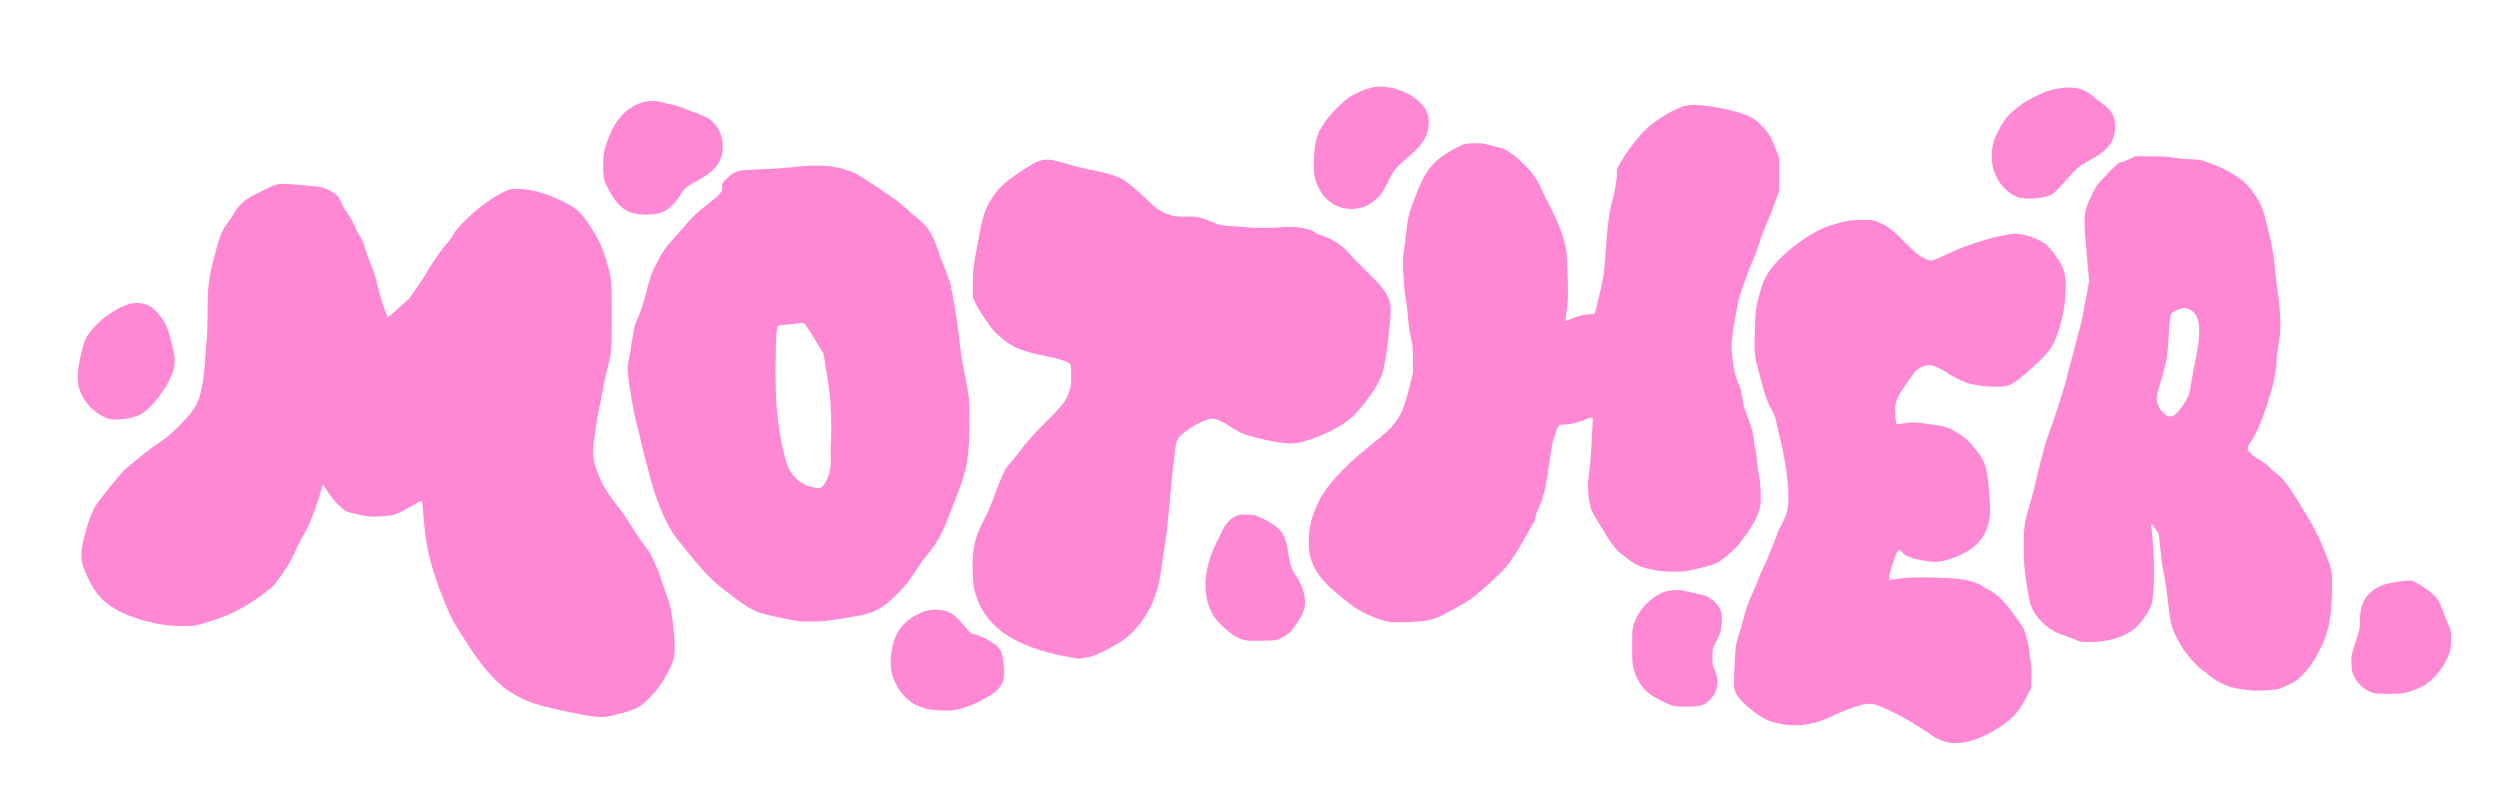
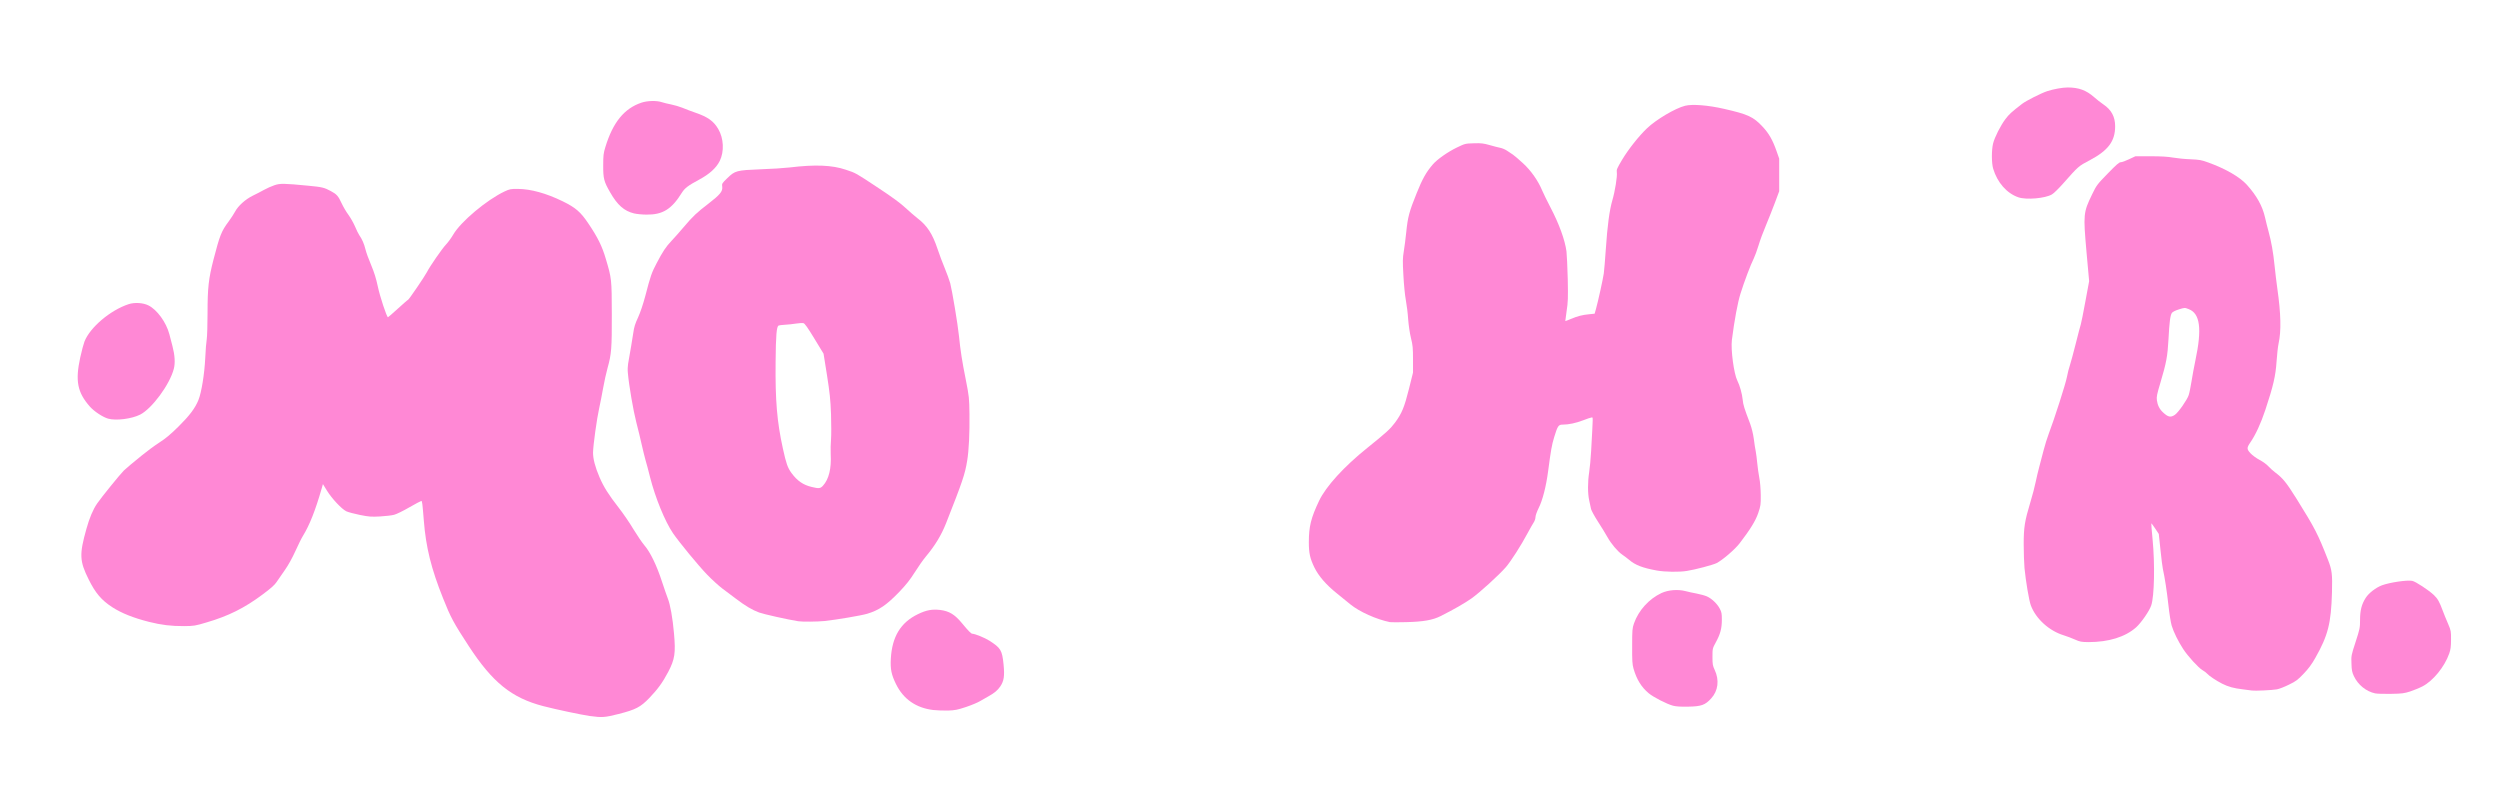
<svg xmlns="http://www.w3.org/2000/svg" version="1.0" width="3144px" height="1000px" viewBox="0 0 3144 1000" preserveAspectRatio="xMidYMid meet">
  <g fill="#ff88d5">
-     <path d="M2452.3 934 c-8 -1.1 -16.3 -4.5 -23.8 -9.9 -20.3 -14.4 -51.5 -31.6 -67 -37 -3.2 -1.2 -8.4 -2.1 -11.3 -2.1 -7.6 0 -26.7 6.3 -43.4 14.4 -26.2 12.6 -47.1 15.6 -70.9 10.2 -12.9 -2.9 -18.4 -5.6 -30.9 -15.1 -11.2 -8.5 -18.8 -16.5 -22.1 -23.2 -2.8 -5.6 -2.9 -11 -1.2 -41.8 1 -16.9 1.4 -20 4.2 -28.3 1.7 -5 4.5 -14.7 6.2 -21.4 3.2 -13.1 7.2 -24 13.7 -37.9 2.2 -4.8 4.8 -11.1 5.7 -14 1 -3 3.9 -9.7 6.5 -14.9 2.6 -5.2 6 -12.9 7.4 -17 1.5 -4.1 4.3 -11 6.2 -15.3 1.9 -4.3 3.4 -8.5 3.4 -9.3 0 -0.8 2.5 -6.2 5.5 -12 7.4 -14.2 8.5 -18.7 8.5 -35.9 0 -18 -4.2 -47.2 -10.3 -72 -2.5 -9.9 -4.8 -20.3 -5.3 -23 -0.4 -3.1 -2.5 -8.2 -5.6 -13.5 -5.1 -9 -9.4 -20.9 -13.3 -37.5 -1.4 -5.5 -3.4 -13.1 -4.5 -17 -3.3 -11.4 -3.9 -19.5 -3 -46.5 0.7 -23.9 1 -26.2 3.9 -37.2 5.6 -21.3 7.8 -26.6 14.9 -36.8 15.9 -22.6 54 -50.5 77.8 -57 3.8 -1 10.3 -2.8 14.4 -4 5.8 -1.6 10.8 -2.1 22.5 -2.3 14.2 -0.2 15.3 -0.1 21.3 2.5 12.1 5 17.4 9.1 33.8 25.5 14 13.9 17.3 16.6 23.8 19.8 5.9 3 8.2 3.6 10.8 3.1 1.7 -0.3 10.6 -4.2 19.7 -8.5 26.7 -12.8 68.6 -25.1 84.9 -25.1 10.8 0.1 27.1 5.6 37.5 12.7 5 3.5 17.4 20.1 21 27.9 3.5 7.9 4.7 14.5 4.7 25.4 0 26.2 -6.7 55.4 -17.3 75.5 -3.4 6.4 -15.4 18.9 -30.5 31.9 -20.9 17.9 -23.2 19 -40.7 19 -12.8 0 -27.5 -2.1 -37.1 -5.4 -6.5 -2.3 -21.2 -9.9 -26.2 -13.7 -4.7 -3.5 -13.2 -7.2 -18.4 -7.9 -4.9 -0.7 -11.5 1.6 -17.3 6 -3.7 2.8 -20.7 27.6 -24.2 35.3 -3 6.6 -3.8 14.2 -2.5 24.6 0.6 4.3 1.2 8 1.4 8.1 0.1 0.2 4.9 -0.4 10.6 -1.2 9.8 -1.5 11 -1.5 27.5 0.7 9.5 1.2 20 3.1 23.4 4.1 6.4 1.8 18.3 8.7 25.8 14.9 5.9 4.9 18 20.2 21.5 27.1 4.7 9.4 7.3 26.8 8.7 57.7 1.6 34.3 -15.9 56.4 -53.2 67.1 -12.1 3.5 -18.6 3.6 -33.1 0.7 -14.8 -3 -20.2 -5.2 -24.3 -10.2 -3.2 -3.9 -4.3 -3.7 -6.8 1 -3 6 -9.3 26.1 -9.3 30 l0 4 5.8 -0.7 c3.1 -0.3 8.2 -1 11.2 -1.5 7.4 -1.3 37.7 -1.3 58 -0.1 19.2 1.1 32.5 4.2 40.5 9.2 2.8 1.8 8.2 4.9 12.1 7 7.4 3.9 16 12.1 24 22.8 2.2 3 6.5 8.9 9.6 13 3.1 4.1 6.5 9.3 7.6 11.5 3 6.1 6 18 7.2 28 0.5 5 1.5 12.4 2.1 16.5 0.6 4.1 0.9 12.5 0.7 18.6 l-0.3 11.2 -5.7 11.4 c-9.7 18.9 -17.4 27.4 -35.5 39.2 -22 14.2 -43.9 20.9 -61 18.6z" />
    <path d="M742 900.5 c-11 -1.6 -42.3 -8.2 -58.9 -12.5 -39.7 -10.4 -63.6 -29.6 -93.6 -75.5 -18.9 -28.9 -22.9 -36.3 -32.3 -60.1 -14.9 -37.2 -21.6 -64.3 -24.2 -97.7 -1.8 -22.3 -2.1 -24.7 -3.2 -24.7 -0.5 0 -7.3 3.6 -15 8 -7.7 4.5 -16.3 8.7 -19.2 9.4 -2.8 0.8 -10.8 1.7 -17.6 2.1 -11.1 0.6 -13.9 0.4 -25.4 -1.9 -7 -1.4 -14.8 -3.5 -17.1 -4.6 -5.9 -2.9 -18.1 -15.9 -24.3 -25.9 l-5.1 -8.3 -1.5 5.3 c-7.9 27.6 -15.3 46.3 -23.6 59.8 -1.8 2.8 -6 11.4 -9.5 19.1 -4 8.8 -8.9 17.7 -13.2 23.8 -3.8 5.3 -8.4 12.1 -10.3 14.9 -2.6 4 -7.2 8.1 -18 16.1 -22.5 16.8 -42.7 26.9 -70 34.9 -14.7 4.4 -16.1 4.6 -28.5 4.7 -16.1 0.1 -28.5 -1.4 -44 -5.3 -19.8 -5 -34.7 -11 -46.2 -18.4 -13.7 -8.9 -21.2 -17.7 -29.8 -35 -11.5 -23.1 -11.9 -31.3 -2.8 -63.7 3.8 -13.6 8.2 -24.1 13.4 -31.7 5 -7.4 29.3 -37.3 33.6 -41.5 2.1 -2 5.7 -5.1 8 -7 2.3 -1.8 8.9 -7.2 14.5 -11.9 5.7 -4.7 15.5 -12 21.8 -16.1 8.7 -5.6 14.7 -10.7 24.8 -20.7 13.7 -13.6 20.6 -22.8 24.7 -32.9 3.9 -9.6 7.6 -32.7 8.6 -52.7 0.4 -9.9 1.3 -20.7 1.9 -24 0.5 -3.3 1 -17.9 1 -32.5 0 -32.2 1.3 -43.5 7.5 -67.6 7.9 -30.5 9.9 -35.6 19 -47.8 2.9 -3.9 6.5 -9.5 8.1 -12.4 3.8 -7.3 13.1 -15.6 22.3 -20.1 4.2 -2 10.5 -5.3 14.1 -7.3 3.6 -2 9.4 -4.6 13 -5.8 7.2 -2.5 12 -2.4 43 0.6 17 1.6 19.9 2.3 28 6.7 7.5 4 9.4 6.2 13.6 15.3 2 4.3 5.8 10.9 8.6 14.6 2.7 3.7 6.4 10.3 8.3 14.7 1.8 4.4 4.2 9.2 5.3 10.8 3.5 5 6.1 10.9 7.8 17.9 0.9 3.8 4.1 12.7 7.2 19.9 3.9 9.4 6.2 16.8 8.3 26.7 2.6 12.5 11.3 38.8 12.8 38.8 0.3 0 6 -5 12.6 -11 6.6 -6 12.3 -11 12.7 -11 0.9 0 21 -29.5 23.7 -34.8 3.7 -7.3 19 -29.4 24 -34.7 2.6 -2.7 6.7 -8.4 9.1 -12.5 9.5 -16.3 42.1 -43.6 64.5 -54.2 6.5 -3 7.7 -3.3 17 -3.2 16 0.1 35.5 5.5 56 15.5 16.5 8.1 22.6 13.3 32.7 28.4 11.5 17.1 17 28.1 21.7 44.2 7.3 24.5 7.4 25.3 7.5 69.3 0.1 43.2 -0.4 50.2 -5.4 68 -1.6 5.8 -4.1 17 -5.5 25 -1.4 8 -3.7 19.5 -5 25.5 -2.9 12.8 -7.5 46.1 -7.7 55.5 -0.1 7.8 2.6 18.3 8.1 31.1 5.4 12.5 11.4 22 23.8 37.9 5.8 7.4 14.3 19.8 18.9 27.6 4.7 7.7 11 17 14 20.5 7.2 8.4 15.3 25 21.9 45.4 2.9 8.8 6.2 18.3 7.3 21.1 3.1 7.6 6.1 24.6 7.8 43.9 2.2 24.8 1.1 32.5 -7.2 48.4 -7.2 13.6 -13 21.6 -23.8 32.9 -11.2 11.6 -17 14.6 -38.9 20.2 -17.1 4.3 -20.6 4.6 -35.7 2.5z" />
    <path d="M1173.6 892.9 c-21.6 -2.6 -37.5 -13.7 -46.7 -32.4 -5.9 -12 -7.3 -18.8 -6.6 -32 1.5 -27.7 12.3 -45.6 34 -56.1 10.7 -5.2 17.9 -6.5 28.2 -5.3 11.1 1.4 18.1 5.6 27 16.3 8.5 10.3 11.8 13.6 13.4 13.6 3.3 0.1 15.5 5 21.3 8.7 14.4 9.2 16.1 12 17.9 30.1 1.4 14.4 0.5 20.5 -4.1 27.4 -3.4 5 -7.6 8.5 -15.1 12.6 -3 1.6 -7.7 4.3 -10.5 6 -2.8 1.7 -10.6 5 -17.5 7.3 -10.9 3.6 -13.7 4.2 -22.9 4.5 -5.8 0.1 -14 -0.2 -18.4 -0.7z" />
    <path d="M2104 887.5 c-7.9 -2.1 -24.6 -10.7 -30.5 -15.6 -9.3 -7.7 -15.3 -17.5 -19.2 -31.1 -1.5 -5.2 -1.8 -10 -1.7 -28.3 0 -20.2 0.2 -22.5 2.3 -28.5 5.7 -16.3 18.8 -30.8 34.6 -38.2 8.5 -3.9 20.6 -4.9 30.2 -2.4 3.3 0.9 9.8 2.3 14.2 3.1 4.5 0.9 10.1 2.4 12.6 3.5 6 2.6 13.1 9.3 16.3 15.5 2.3 4.3 2.6 6.2 2.6 14 0 10.9 -2 18.2 -7.7 28.5 -4 7.4 -4.1 7.6 -4.1 18 0 9.5 0.3 11.1 2.8 16.5 6 12.8 4.4 26.2 -4.4 35.8 -7.6 8.4 -12.4 10.1 -29 10.4 -9.5 0.2 -15.1 -0.2 -19 -1.2z" />
    <path d="M2987 872 c-11.3 -2.4 -21.7 -10.8 -26.8 -21.8 -2.2 -4.7 -2.8 -7.4 -3 -15.7 -0.4 -9.8 -0.3 -10.3 5.2 -27.2 5.3 -16.4 5.6 -17.7 5.6 -27.7 0 -12.1 2 -19.7 7.1 -27.7 3.9 -6.1 12.7 -12.9 20.4 -15.8 9.7 -3.6 31.6 -6.9 38.1 -5.6 4.1 0.7 20.9 11.8 27.2 17.8 4.9 4.7 7 8.4 11.1 19.5 1.6 4.2 4.6 11.8 6.8 16.7 3.7 8.7 3.8 9.4 3.7 20 0 8.7 -0.5 12.4 -2.3 17.5 -5.8 16.5 -20.2 34.3 -33.6 41.2 -3.8 2 -10.8 4.8 -15.5 6.4 -7.6 2.4 -10.2 2.8 -24 3 -8.5 0.2 -17.5 -0.1 -20 -0.6z" />
    <path d="M2832 868.4 c-1.4 -0.2 -6.5 -0.9 -11.5 -1.5 -11.2 -1.3 -18.2 -3.2 -25.9 -7.1 -7.3 -3.7 -16.4 -9.7 -19 -12.7 -1.1 -1.2 -3.6 -3.1 -5.7 -4.3 -4.9 -2.7 -18.6 -17.7 -24.4 -26.7 -6.3 -9.7 -11.9 -21.1 -14.4 -29.3 -1.1 -3.7 -3 -15.4 -4.1 -25.8 -1.9 -17.2 -4.5 -34.4 -7 -45.6 -0.5 -2.2 -1.9 -13 -3 -24 l-2.1 -19.9 -4.5 -6.8 c-2.5 -3.8 -4.7 -6.7 -4.9 -6.5 -0.2 0.2 0.5 9.3 1.6 20.3 3 31.2 2.2 71.1 -1.7 82.8 -2.3 7 -12.5 21.7 -19 27.6 -13.7 12.2 -34.6 18.6 -59.9 18.6 -9 -0.1 -10.7 -0.4 -17 -3.2 -3.8 -1.7 -10.1 -4.1 -14 -5.3 -18.5 -5.6 -35.2 -20.8 -41.5 -37.6 -2.3 -6.1 -6.4 -30.5 -8 -47 -0.5 -6 -1 -19.4 -1 -29.7 0 -21.7 1.2 -29.2 8.5 -53.5 2.5 -8.1 5.4 -19.3 6.5 -24.8 1.1 -5.4 3.2 -14.2 4.6 -19.4 1.4 -5.2 3.9 -14.7 5.5 -21 1.6 -6.3 4.5 -15.5 6.4 -20.5 6.9 -18.1 21.4 -63.2 22.9 -71.6 0.9 -4.7 2.5 -11.3 3.7 -14.5 1.1 -3.3 4.4 -15.6 7.4 -27.4 2.9 -11.8 5.8 -22.6 6.3 -24 0.5 -1.4 3.1 -14.2 5.7 -28.5 l4.8 -25.9 -3.3 -36.6 c-4.2 -47.6 -4 -49.8 7 -72.5 5.6 -11.6 6.3 -12.5 19.7 -26.3 11 -11.3 14.3 -14.2 16.4 -14.2 1.5 0 6.2 -1.7 10.5 -3.8 l7.9 -3.7 19 0 c13.4 0 21.8 0.5 28.5 1.7 5.2 0.9 15.1 1.9 22 2.1 11.2 0.5 13.5 0.9 22.3 4.1 21.8 7.9 39.5 18.2 48.3 27.9 12.4 13.8 19.6 26.6 22.9 41.1 1.3 5.5 3.2 13.5 4.4 17.6 3.5 12.7 6 26.8 7.6 43 0.9 8.5 2.4 21.6 3.5 29 4.5 31.6 5 53.2 1.6 68.7 -0.9 4 -2 14.3 -2.6 23 -1.2 18.1 -4.1 30.6 -14.1 60.8 -5.7 17.1 -12.3 31.4 -19 41.1 -4.5 6.6 -4.5 8.2 0.4 13.5 2.3 2.5 7.4 6.2 11.4 8.3 4 2.1 9 5.7 11 8 2 2.2 5.8 5.6 8.3 7.5 10 7.5 14.2 12.7 27.3 33.6 23.3 37.4 26.6 43.9 39.6 77.1 4.8 12.4 5.4 17.5 4.8 40.4 -1.1 38.9 -4.9 54 -20.9 82.3 -4.5 8 -8.6 13.6 -14.7 19.9 -7.4 7.8 -9.6 9.5 -18.5 13.8 -5.6 2.8 -12.3 5.4 -15.1 5.9 -5.8 1.1 -27.9 2.1 -31.5 1.5z m-96.9 -346.7 c4.3 -2.9 15.4 -18.7 17.4 -24.8 0.9 -2.6 2.4 -10.2 3.5 -17 1 -6.8 3.3 -18.7 4.9 -26.5 8.5 -39.9 6 -59.3 -8.5 -64.7 -4.9 -1.9 -5 -1.9 -12.3 0.4 -4.7 1.5 -7.8 3.1 -8.8 4.5 -2 3.2 -3.1 11.5 -4.2 33 -1.2 21.5 -2.6 29.2 -10.2 54.8 -4.3 14.4 -5 17.7 -4.4 21.9 0.8 6.2 3.3 11.3 7.7 15.3 6.4 6 9.6 6.7 14.9 3.1z" />
-     <path d="M1354.5 828.2 c-1.6 -0.2 -10.6 -1.9 -20 -3.8 -40.3 -8.3 -70.6 -22.8 -87.8 -42.1 -10.4 -11.7 -15.5 -20.9 -20.4 -37.3 -2.2 -7.3 -2.6 -11 -3 -26.7 -0.8 -29.1 2 -41.5 15.7 -67.6 3.2 -6.2 7.6 -16.4 9.9 -22.7 6.5 -18.5 13.8 -36 16.8 -39.9 1.5 -2 5.2 -6.5 8.3 -10.1 3.1 -3.6 9.2 -11.2 13.5 -17 4.8 -6.5 14.8 -17.5 26.5 -29 22.1 -21.8 26.6 -27.7 30.5 -39.1 2.5 -7.7 2.8 -9.5 2.6 -21.4 -0.1 -12.2 -0.3 -13.1 -2.4 -14.7 -3.3 -2.7 -15.5 -6.3 -31.1 -9.3 -14.5 -2.7 -26.5 -6.2 -35.4 -10.1 -7.2 -3.2 -21.2 -13.5 -27.2 -20 -6.8 -7.6 -19.6 -26.5 -23.9 -35.4 l-3.6 -7.5 0 -18 c0.1 -16.8 0.4 -19.6 4.3 -41.5 7.8 -42.9 10.6 -52.3 19.5 -65.6 8.9 -13.4 16.7 -20.6 35.1 -32.9 28.6 -19 30.2 -19.2 64.2 -9 6.1 1.9 16.2 4.3 22.5 5.5 16.7 3.1 33 7.5 39.1 10.6 7.6 3.8 20.4 14.1 34.5 27.7 10.5 10.1 13.5 12.4 20.5 15.7 10.2 4.7 16.5 5.9 28.8 5.3 11.6 -0.6 19 1 31.9 6.7 6 2.6 11.3 4.2 15 4.5 46.7 3.9 49.1 3.9 78.8 1.9 13.9 -1 34.1 3.2 36.7 7.5 0.4 0.5 3.6 1.9 7.3 3.1 13.9 4.5 26.5 12.6 34.9 22.6 2.7 3.2 12.9 13.7 22.6 23.2 19.2 18.8 23.8 24.7 27.6 35.6 2.3 6.5 2.4 8.1 1.9 18.6 -0.9 16.6 -4.4 46.4 -7.4 61.5 -2.1 10.9 -3.3 14.6 -7.6 23 -5.8 11.3 -20 30.6 -29.9 40.7 -8.4 8.5 -20.8 16.7 -35.7 23.4 -22.9 10.3 -38.3 14.2 -50.3 12.9 -10.5 -1.2 -19.5 -2.7 -29.8 -5.1 -20.3 -4.5 -28.8 -7.8 -40 -15.4 -10 -6.8 -18 -10.3 -23.5 -10.4 -9.9 -0.2 -35.5 14.6 -42.5 24.4 -1.2 1.7 -2.6 4.9 -3.1 7.1 -0.9 4 -5.1 41.7 -6.9 61.9 -0.5 5.8 -1.4 15.9 -2 22.5 -1.4 16 -3.7 35.1 -5.5 45.5 -0.8 4.7 -2.4 15.5 -3.5 24 -2.7 20 -5 29.5 -10.4 43 -6.7 16.8 -20.2 35.7 -33.1 46.3 -8.5 7 -34 21 -43.4 23.7 -8.7 2.5 -15.4 3.6 -19.6 3.2z" />
-     <path d="M1561.5 803.9 c-8.2 -2.9 -15.5 -8 -25.6 -17.9 -7 -6.9 -9.3 -10.1 -12.7 -17 -5.1 -10.6 -7.2 -20.8 -7.2 -34.7 0 -15.4 5.4 -35.5 14 -52.3 1.6 -3 4.4 -9 6.4 -13.2 4.3 -9.6 10.8 -16.8 17.8 -19.8 4.5 -1.9 6.5 -2.2 14.9 -1.8 9.6 0.4 10 0.5 21.3 6.1 19.7 9.8 26.6 19.1 29.2 39.5 1.8 13.7 4.8 23.5 8.9 29.2 7.5 10.4 12.9 25.1 12.8 35 -0.2 8.5 -3 15.9 -10.4 27 -7 10.4 -11.1 14.2 -19.9 18.4 -6.5 3.1 -6.6 3.1 -25 3.4 -16.6 0.2 -19.1 0 -24.5 -1.9z" />
    <path d="M1748 782.4 c-17.1 -3.5 -38.1 -12.9 -49.7 -22.3 -3.2 -2.6 -10.9 -8.8 -17.1 -13.9 -13.5 -10.8 -22.9 -21.7 -28.3 -32.7 -5.4 -11.2 -6.9 -17.8 -6.9 -31.6 0 -19.9 2.7 -30.6 12.9 -52.1 8.6 -18.1 31.4 -43.1 60.6 -66.5 24.2 -19.5 28.8 -23.7 34.8 -31.7 8.6 -11.6 11.8 -19.3 17.6 -42.5 l5.1 -20.5 0 -16.5 c0 -14.4 -0.3 -18 -2.6 -27.1 -1.5 -6.1 -2.9 -15.9 -3.5 -23.5 -0.4 -7.1 -1.8 -17.9 -2.9 -24 -1.2 -6.2 -2.5 -19.8 -3.1 -31.4 -1 -17.6 -0.9 -21.6 0.5 -30 0.9 -5.3 2.3 -16.2 3.1 -24.2 1.9 -18.9 3.8 -26 13 -48.7 7.3 -18.3 12 -26.6 20.4 -36.4 5.5 -6.4 18.6 -15.6 30.1 -21.2 10.4 -5 10.6 -5.1 21.5 -5.4 9.5 -0.3 12.2 0.1 20 2.3 5 1.4 10.9 3 13.2 3.4 2.3 0.4 6.1 2 8.5 3.6 2.4 1.6 5.7 3.8 7.5 5 1.7 1.1 7.4 6 12.6 10.8 10.1 9.2 19.1 22.1 24.2 34.4 1.3 3.2 6 12.7 10.4 21.2 10.8 20.6 18.2 40.9 20.1 55.3 0.5 4 1.2 19.7 1.6 34.8 0.5 24.2 0.3 29 -1.4 40 -1 6.9 -1.8 12.6 -1.7 12.8 0.1 0.1 3.3 -1.1 7.1 -2.7 8.6 -3.6 13.9 -5 22.9 -5.9 l6.9 -0.7 1.7 -6 c2.5 -8.9 8.7 -37 9.8 -44.5 0.5 -3.6 1.7 -17.5 2.6 -31 1.9 -28.8 4.6 -48.8 8.1 -60.8 3.4 -11.4 6.5 -30.7 5.7 -35.5 -0.5 -3.3 0.2 -4.9 6.6 -15.7 7.8 -13.1 21.2 -30 31.3 -39.6 11.6 -11.1 35.6 -25.3 48 -28.4 9.1 -2.3 29 -0.7 49 3.9 30.2 6.9 36.8 9.9 48.6 22.6 7.8 8.3 12.6 16.8 17.4 30.6 l3.3 9.4 0 20.5 0 20.5 -5.4 14.5 c-3 8 -8.1 20.8 -11.3 28.5 -3.3 7.7 -7.5 19 -9.3 25.2 -1.9 6.2 -4.6 13.6 -6 16.4 -3.8 7.4 -12.1 29.5 -16.6 43.9 -3.6 11.4 -7.7 33.4 -10.9 58.5 -1.5 12.4 2.5 42.6 6.9 51.3 3 5.8 6 16.6 6.7 24 0.6 6.4 1.9 10.6 9.4 30.2 1.9 5.3 3.7 12.5 4.6 19.1 0.7 5.8 1.8 12.7 2.4 15.5 0.5 2.7 1.4 9.4 1.9 14.9 0.5 5.5 1.7 13.8 2.6 18.5 1 4.9 1.7 14 1.8 21.5 0.1 12.3 -0.1 13.6 -3.2 22.8 -3.5 10 -9.9 20.4 -23.4 38 -6 7.8 -21.4 21 -29 24.9 -4.4 2.2 -26.9 8.2 -37.3 9.8 -9.8 1.6 -27.6 1.3 -37.7 -0.5 -18.2 -3.3 -27.3 -6.9 -35 -13.5 -2.3 -1.9 -6.2 -4.9 -8.6 -6.5 -5.7 -3.9 -14.1 -13.8 -18.7 -22.2 -2.1 -3.8 -7.3 -12.3 -11.7 -19.1 -4.4 -6.8 -8.3 -14 -8.8 -16 -0.4 -2 -1.4 -6.8 -2.3 -10.7 -2 -8.8 -2 -23.2 -0.1 -35.5 0.8 -5.2 2 -17.4 2.5 -27 2.5 -45.8 2.5 -42 0.6 -42 -0.9 0 -5.6 1.6 -10.5 3.5 -9 3.5 -18.3 5.5 -25.8 5.5 -5.4 0 -6.4 1.4 -10.8 15.8 -3 9.9 -4.1 16.1 -7.6 42.7 -2.5 19.1 -7 36.8 -12 46.6 -2.2 4.5 -3.9 9.3 -3.9 11.2 0 1.9 -1 4.9 -2.3 6.8 -1.2 1.9 -4.8 8.1 -7.9 13.9 -7.7 14.6 -20.8 35 -27 42.2 -8.9 10.2 -32.9 32 -43.3 39.4 -9.2 6.4 -22.1 13.8 -38.8 22.2 -9.9 5 -21.8 7.1 -43.2 7.6 -9.9 0.3 -19.1 0.2 -20.5 0z" />
    <path d="M1004 781.3 c-13.2 -2.1 -43.7 -8.9 -49.3 -11 -8.5 -3.1 -17.5 -8.4 -29.4 -17.5 -4.9 -3.7 -12.4 -9.4 -16.8 -12.6 -4.4 -3.3 -13 -11.1 -19 -17.3 -11 -11.3 -35.3 -40.9 -43.2 -52.4 -10.1 -14.9 -22.2 -44.5 -28.8 -70.5 -2 -8 -4.5 -17.6 -5.7 -21.4 -1.1 -3.8 -3.2 -12.6 -4.8 -19.5 -1.5 -6.9 -4.6 -19.6 -6.8 -28.1 -3.7 -14.2 -9.2 -46 -10.6 -62 -0.4 -3.6 -0.2 -8.7 0.3 -11.5 3 -16.9 5.2 -30.2 6.5 -38.7 1 -7.5 2.4 -11.8 6 -19.5 2.9 -6.4 6.2 -16.1 9.2 -27.3 6.5 -25.1 8 -29.3 14.2 -41 7.8 -14.9 11.6 -20.6 18.6 -28 3.4 -3.6 10.4 -11.4 15.5 -17.5 11.4 -13.5 16.3 -18.1 31.3 -29.6 14.3 -11 17.8 -15.3 17.1 -21 -0.6 -3.9 -0.4 -4.3 6.4 -10.9 9.7 -9.4 11.6 -9.9 41.8 -11.1 13.2 -0.4 29.6 -1.5 36.5 -2.3 32.3 -3.9 53.4 -3 70.6 2.8 13 4.3 12.2 3.9 41.2 23.1 17.1 11.3 27.8 19.1 33.8 24.8 4.9 4.5 11.6 10.3 14.9 12.9 12.5 9.5 19.2 19.8 25.6 39 2.2 6.7 6.3 17.6 9 24 2.7 6.5 5.8 15.1 6.9 19 2.4 9.1 9.5 51.5 11 66.3 1.8 18 3.9 31.8 8.6 55.1 4.2 21.3 4.3 23 4.6 43 0.3 23.9 -0.7 45.9 -2.9 58.9 -2.7 16.8 -5.9 26.2 -26.6 78.7 -5.9 14.8 -13.7 27.8 -25.1 41.4 -3.4 4 -9.8 13.1 -14.1 20 -6 9.5 -10.9 15.7 -19.5 24.7 -15.9 16.5 -25.5 23.1 -40.5 27.6 -7.8 2.3 -38.7 7.5 -53.5 9.1 -9.3 0.9 -28 1.1 -33 0.3z m30.9 -170.4 c7.5 -8.1 10.8 -21.7 9.8 -39.9 -0.2 -5.2 -0.1 -13.5 0.4 -18.5 0.4 -4.9 0.4 -19.1 0 -31.5 -0.7 -18.8 -1.6 -26.9 -5.1 -49.3 l-4.3 -26.9 -11.5 -18.9 c-8.5 -14 -12.1 -19.1 -13.8 -19.5 -1.3 -0.3 -5.4 -0.1 -9.1 0.5 -3.7 0.6 -10 1.3 -14 1.5 -3.9 0.2 -7.6 0.7 -8.2 1 -2.5 1.6 -3.4 12.1 -3.7 45.6 -0.5 48.6 1.7 75.2 9.2 109.3 4.1 18.6 5.9 23.9 10.8 30.6 7.2 9.8 14.7 15 25.4 17.5 8.9 2.2 10.9 2 14.1 -1.5z" />
    <path d="M136 526.5 c-6.7 -1.9 -17.6 -9.1 -23 -15.2 -15.7 -17.9 -18.5 -32.2 -12.1 -61.7 1.8 -8.2 4.2 -17.2 5.3 -20 7 -17.9 32.5 -39.5 55.6 -47.1 7.4 -2.4 18 -1.8 24.7 1.5 10.9 5.3 22.5 21.2 26.5 36.3 1.1 4.2 2.9 11 3.9 15 3 11.4 3.6 21.3 1.7 28.5 -5 19.6 -27.4 50 -42.3 57.6 -10.7 5.4 -30.3 7.9 -40.3 5.1z" />
    <path d="M797.4 268.4 c-12.4 -3 -21 -10.5 -30.2 -26.7 -7.7 -13.4 -8.7 -17.2 -8.6 -33.7 0 -12.7 0.4 -15.6 2.7 -23 9.5 -31.2 23.7 -48.6 45.4 -55.9 7.5 -2.5 19.2 -2.8 25.6 -0.6 2.4 0.8 7.8 2.1 11.9 2.9 4.1 0.8 10.4 2.7 13.9 4.1 3.5 1.5 10.9 4.3 16.4 6.2 15.7 5.4 23 10.6 28.8 20.6 6.9 11.7 7.6 28.3 1.9 40 -4.4 8.9 -13 16.7 -26.1 23.7 -13.6 7.3 -18 10.6 -21.6 16.4 -12.9 20.8 -24.1 27.7 -44.4 27.5 -5.3 0 -12.3 -0.7 -15.7 -1.5z" />
-     <path d="M1690.7 262 c-13.3 -2.3 -25.8 -12.1 -32.1 -25.3 -5.7 -11.9 -6.9 -18.8 -6.2 -36.2 0.9 -23.1 3.2 -31.2 13.2 -46.2 6.3 -9.5 22.1 -25.7 30.8 -31.6 6.9 -4.7 18.8 -10 27.1 -12.2 26.8 -6.9 64.7 10.5 72 33.3 1.3 4 1.6 7.3 1.2 13.3 -0.9 14.2 -8.1 25.4 -25.8 40.5 -16 13.5 -18.2 16.2 -25.8 31.8 -6.2 12.6 -7.7 15 -13.5 20.3 -11.6 10.9 -25 14.9 -40.9 12.3z" />
    <path d="M2538.2 248.1 c-14.5 -5 -26.4 -18.6 -31.6 -36 -2.1 -7 -2.1 -23.6 -0.1 -31.6 2 -8 9.3 -22.4 15.5 -30.7 4.6 -6.1 7.5 -8.8 21 -19.2 4.9 -3.8 24 -13.5 31.7 -16 8 -2.6 19.1 -4.6 25.7 -4.6 13.9 0 23.3 3.5 33.2 12.2 3.2 2.9 8.5 7 11.6 9.1 10.1 6.8 14.8 15.5 14.8 27.5 0 18.8 -8.7 30.4 -31.9 42.7 -14.3 7.5 -14.1 7.4 -33.6 29.4 -5.5 6.2 -11.8 12.4 -14 13.6 -8.5 5 -32.3 7.1 -42.3 3.6z" />
  </g>
</svg>